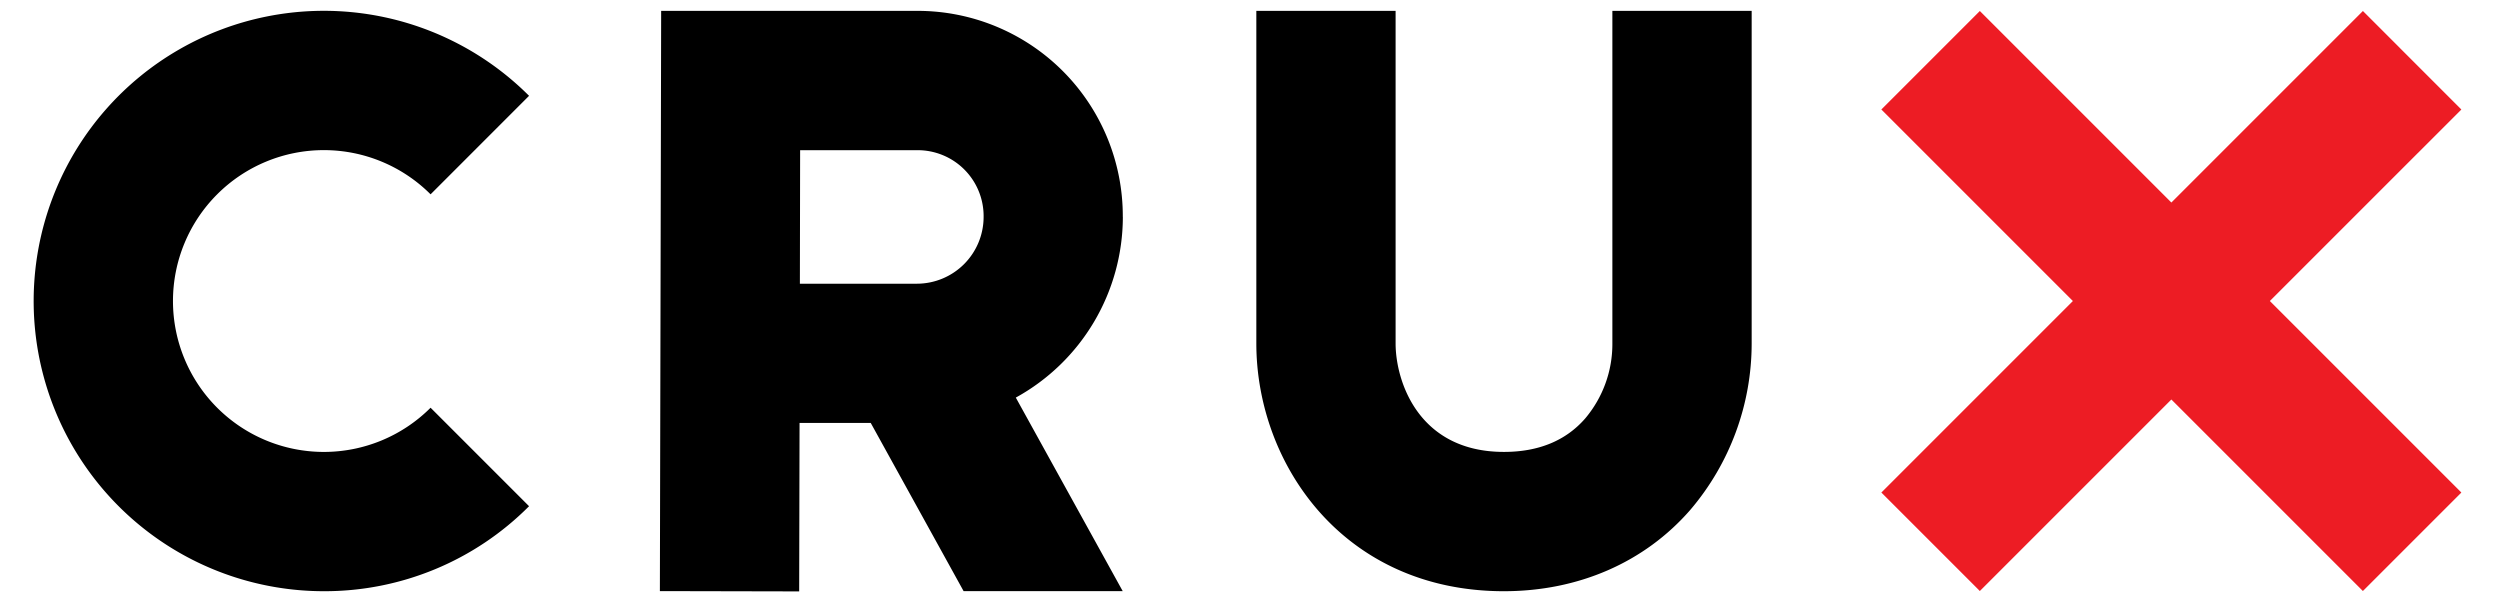
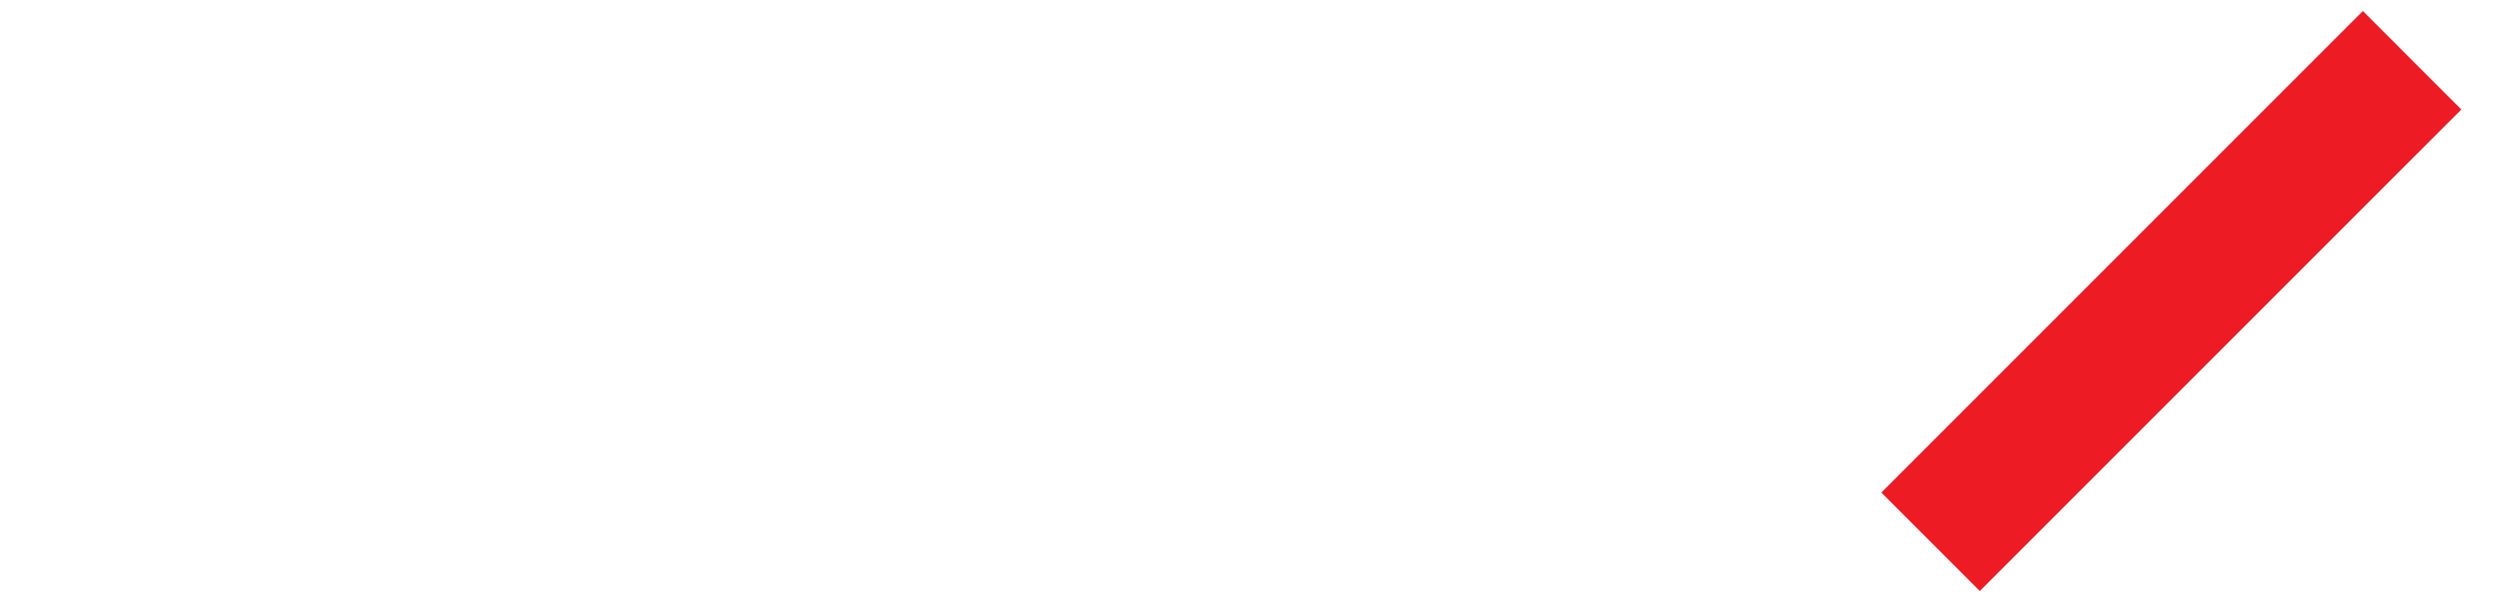
<svg xmlns="http://www.w3.org/2000/svg" id="Layer_1" data-name="Layer 1" viewBox="0 0 919.98 220">
  <defs>
    <style>.cls-1{fill:#ed1c24;}</style>
  </defs>
  <title>Crux Logo-01</title>
-   <path d="M119.18,217.56a106.79,106.79,0,1,1,75.51-182.3L158.45,71.51a55.53,55.53,0,1,0,0,78.53h0l36.24,36.24A106.12,106.12,0,0,1,119.18,217.56Zm294-137.75A75.51,75.51,0,0,0,338,4h-.53L243.3,4l-.47,213.52,51.26.11.14-62,26.19,0,34.18,61.9h58.55l-39.34-71.22A76,76,0,0,0,413.2,79.81ZM294.44,55.27l43,0a24.26,24.26,0,0,1,24.52,24v.53a24.58,24.58,0,0,1-24.5,24.6l-43.11,0Zm259,162.29c-59.19,0-91.12-47-91.12-91.19V4h51.25V126.37c0,13.81,8.33,39.93,39.87,39.93,12.73,0,22.79-4.14,29.9-12.31a42.45,42.45,0,0,0,10-27.62V4h51.26V126.37A94.41,94.41,0,0,1,622,187.65C605.21,206.93,580.87,217.56,553.44,217.56Z" />
-   <path class="cls-1" d="M692.32,40.29,728.56,4.05l177.2,177.2-36.24,36.24Z" />
  <path class="cls-1" d="M692.32,181.25,869.52,4.05,905.76,40.3,728.56,217.49Z" />
</svg>